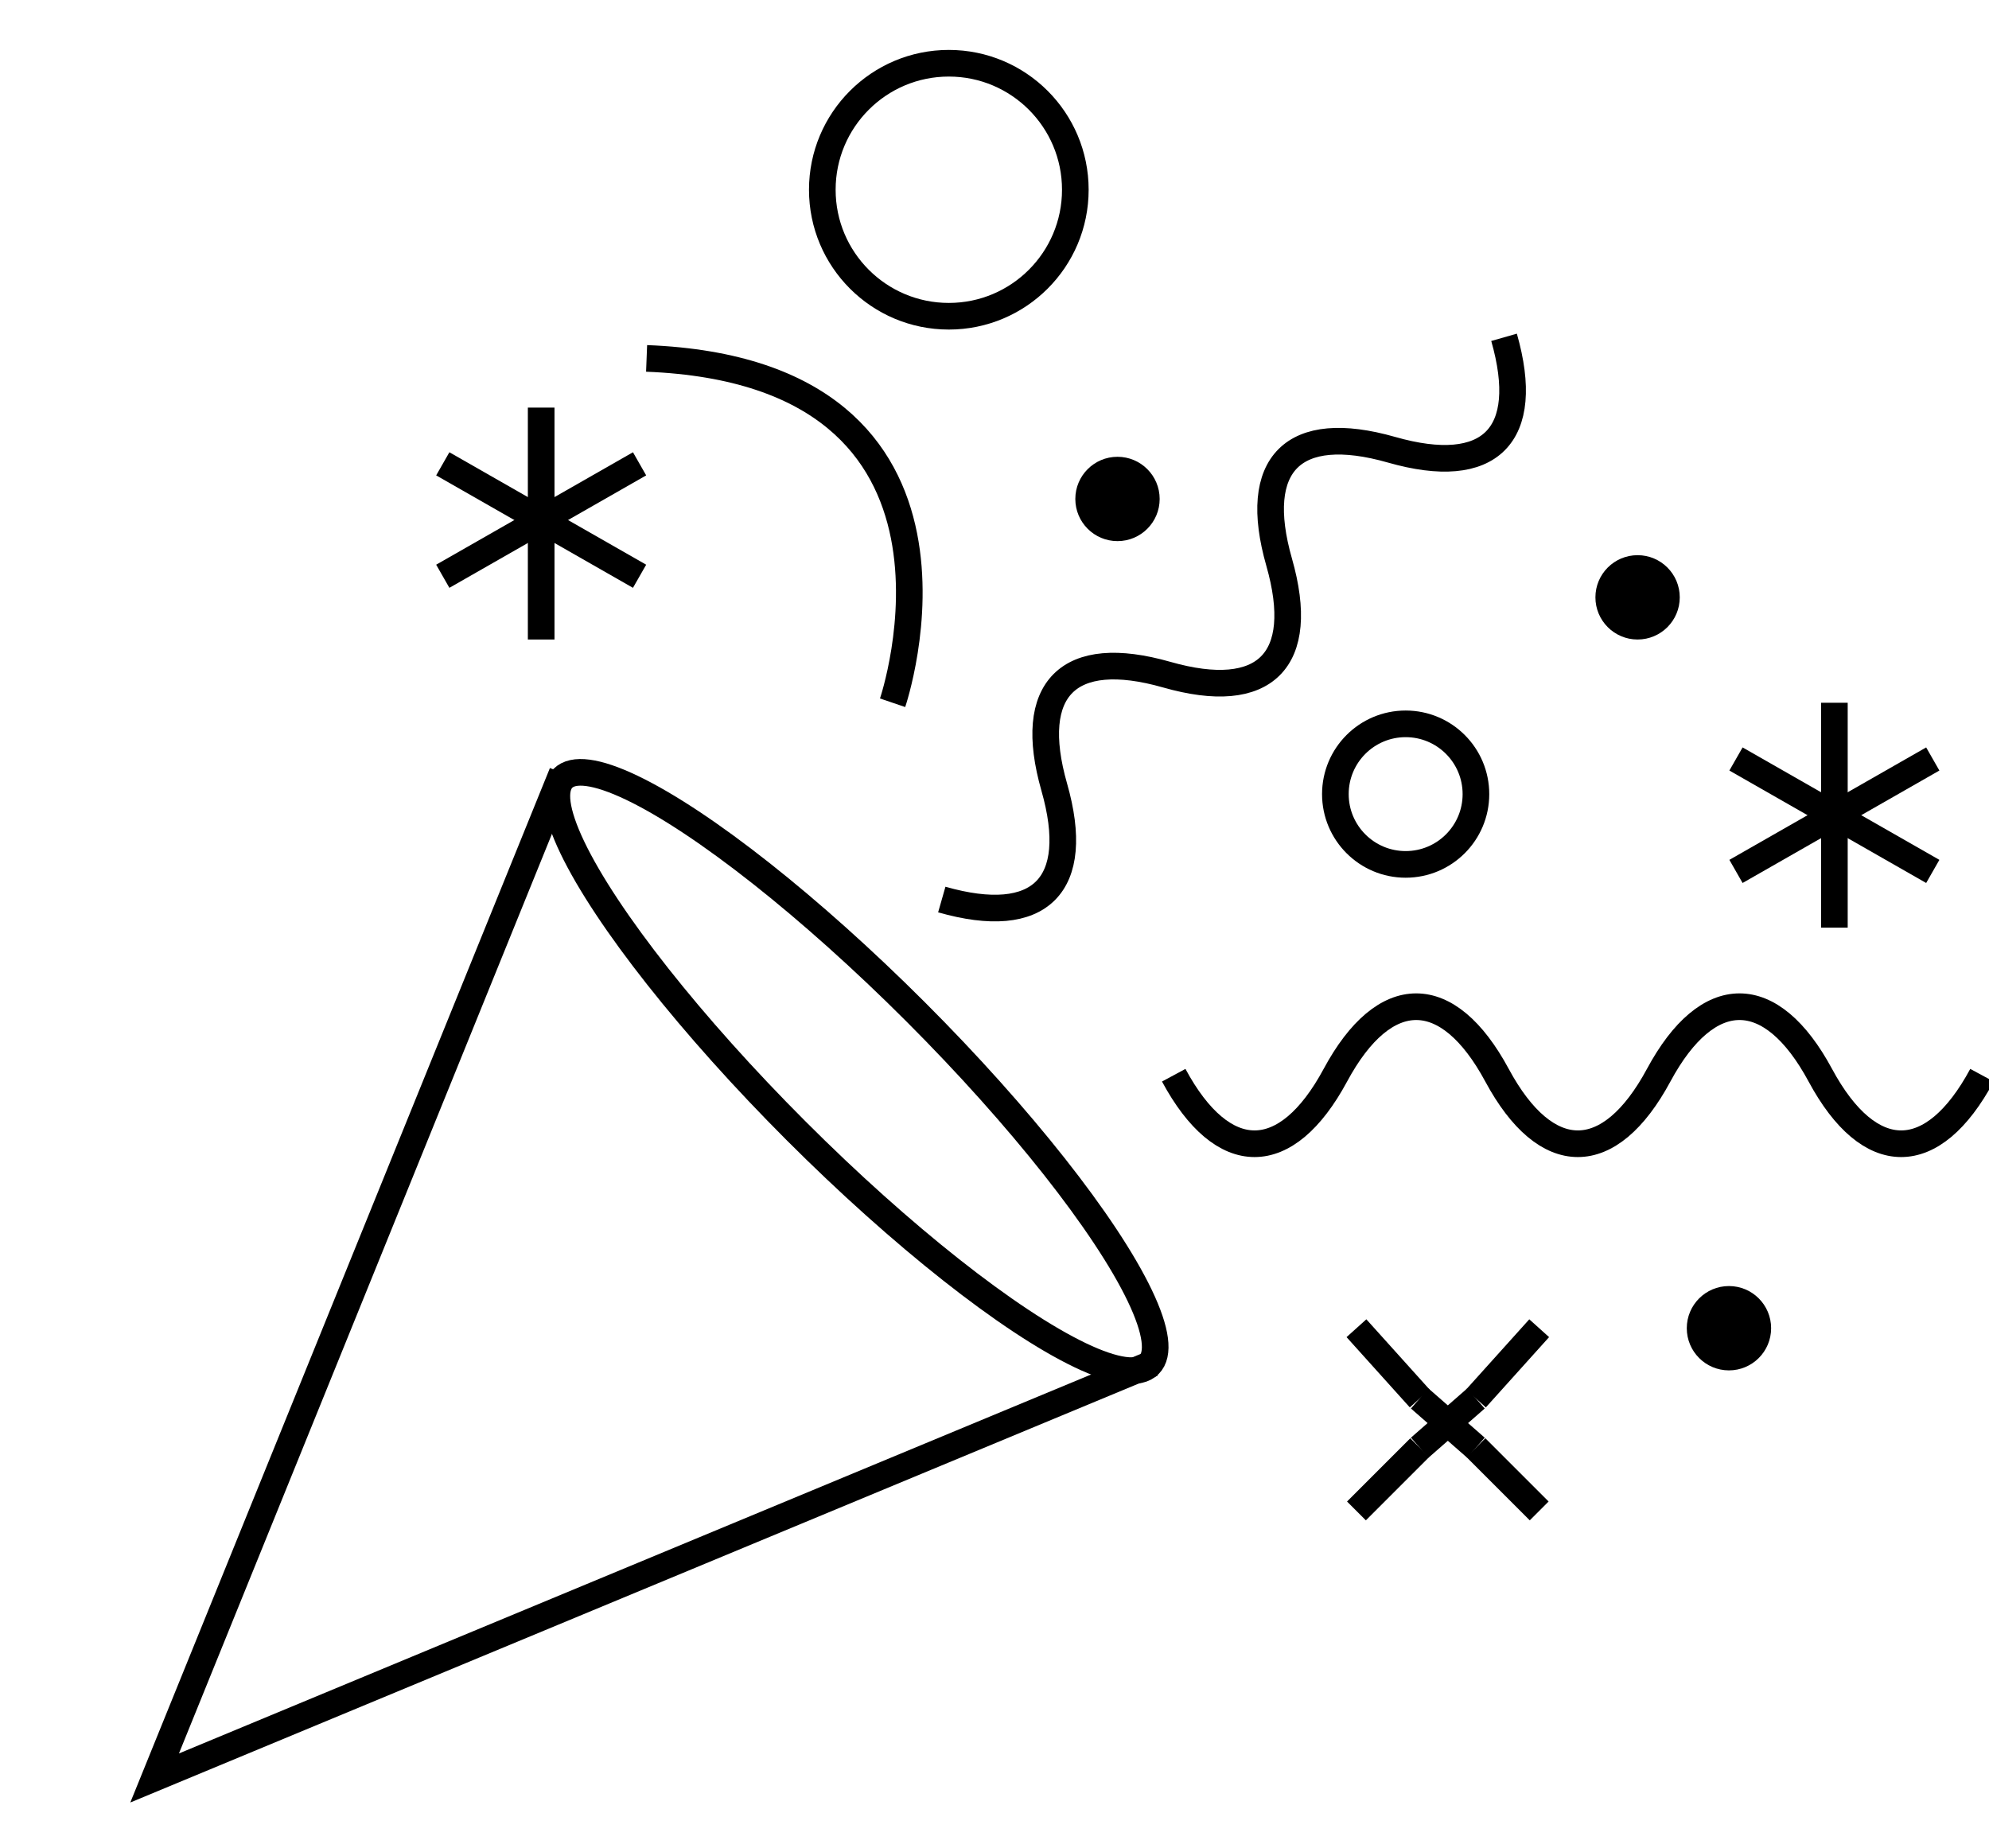
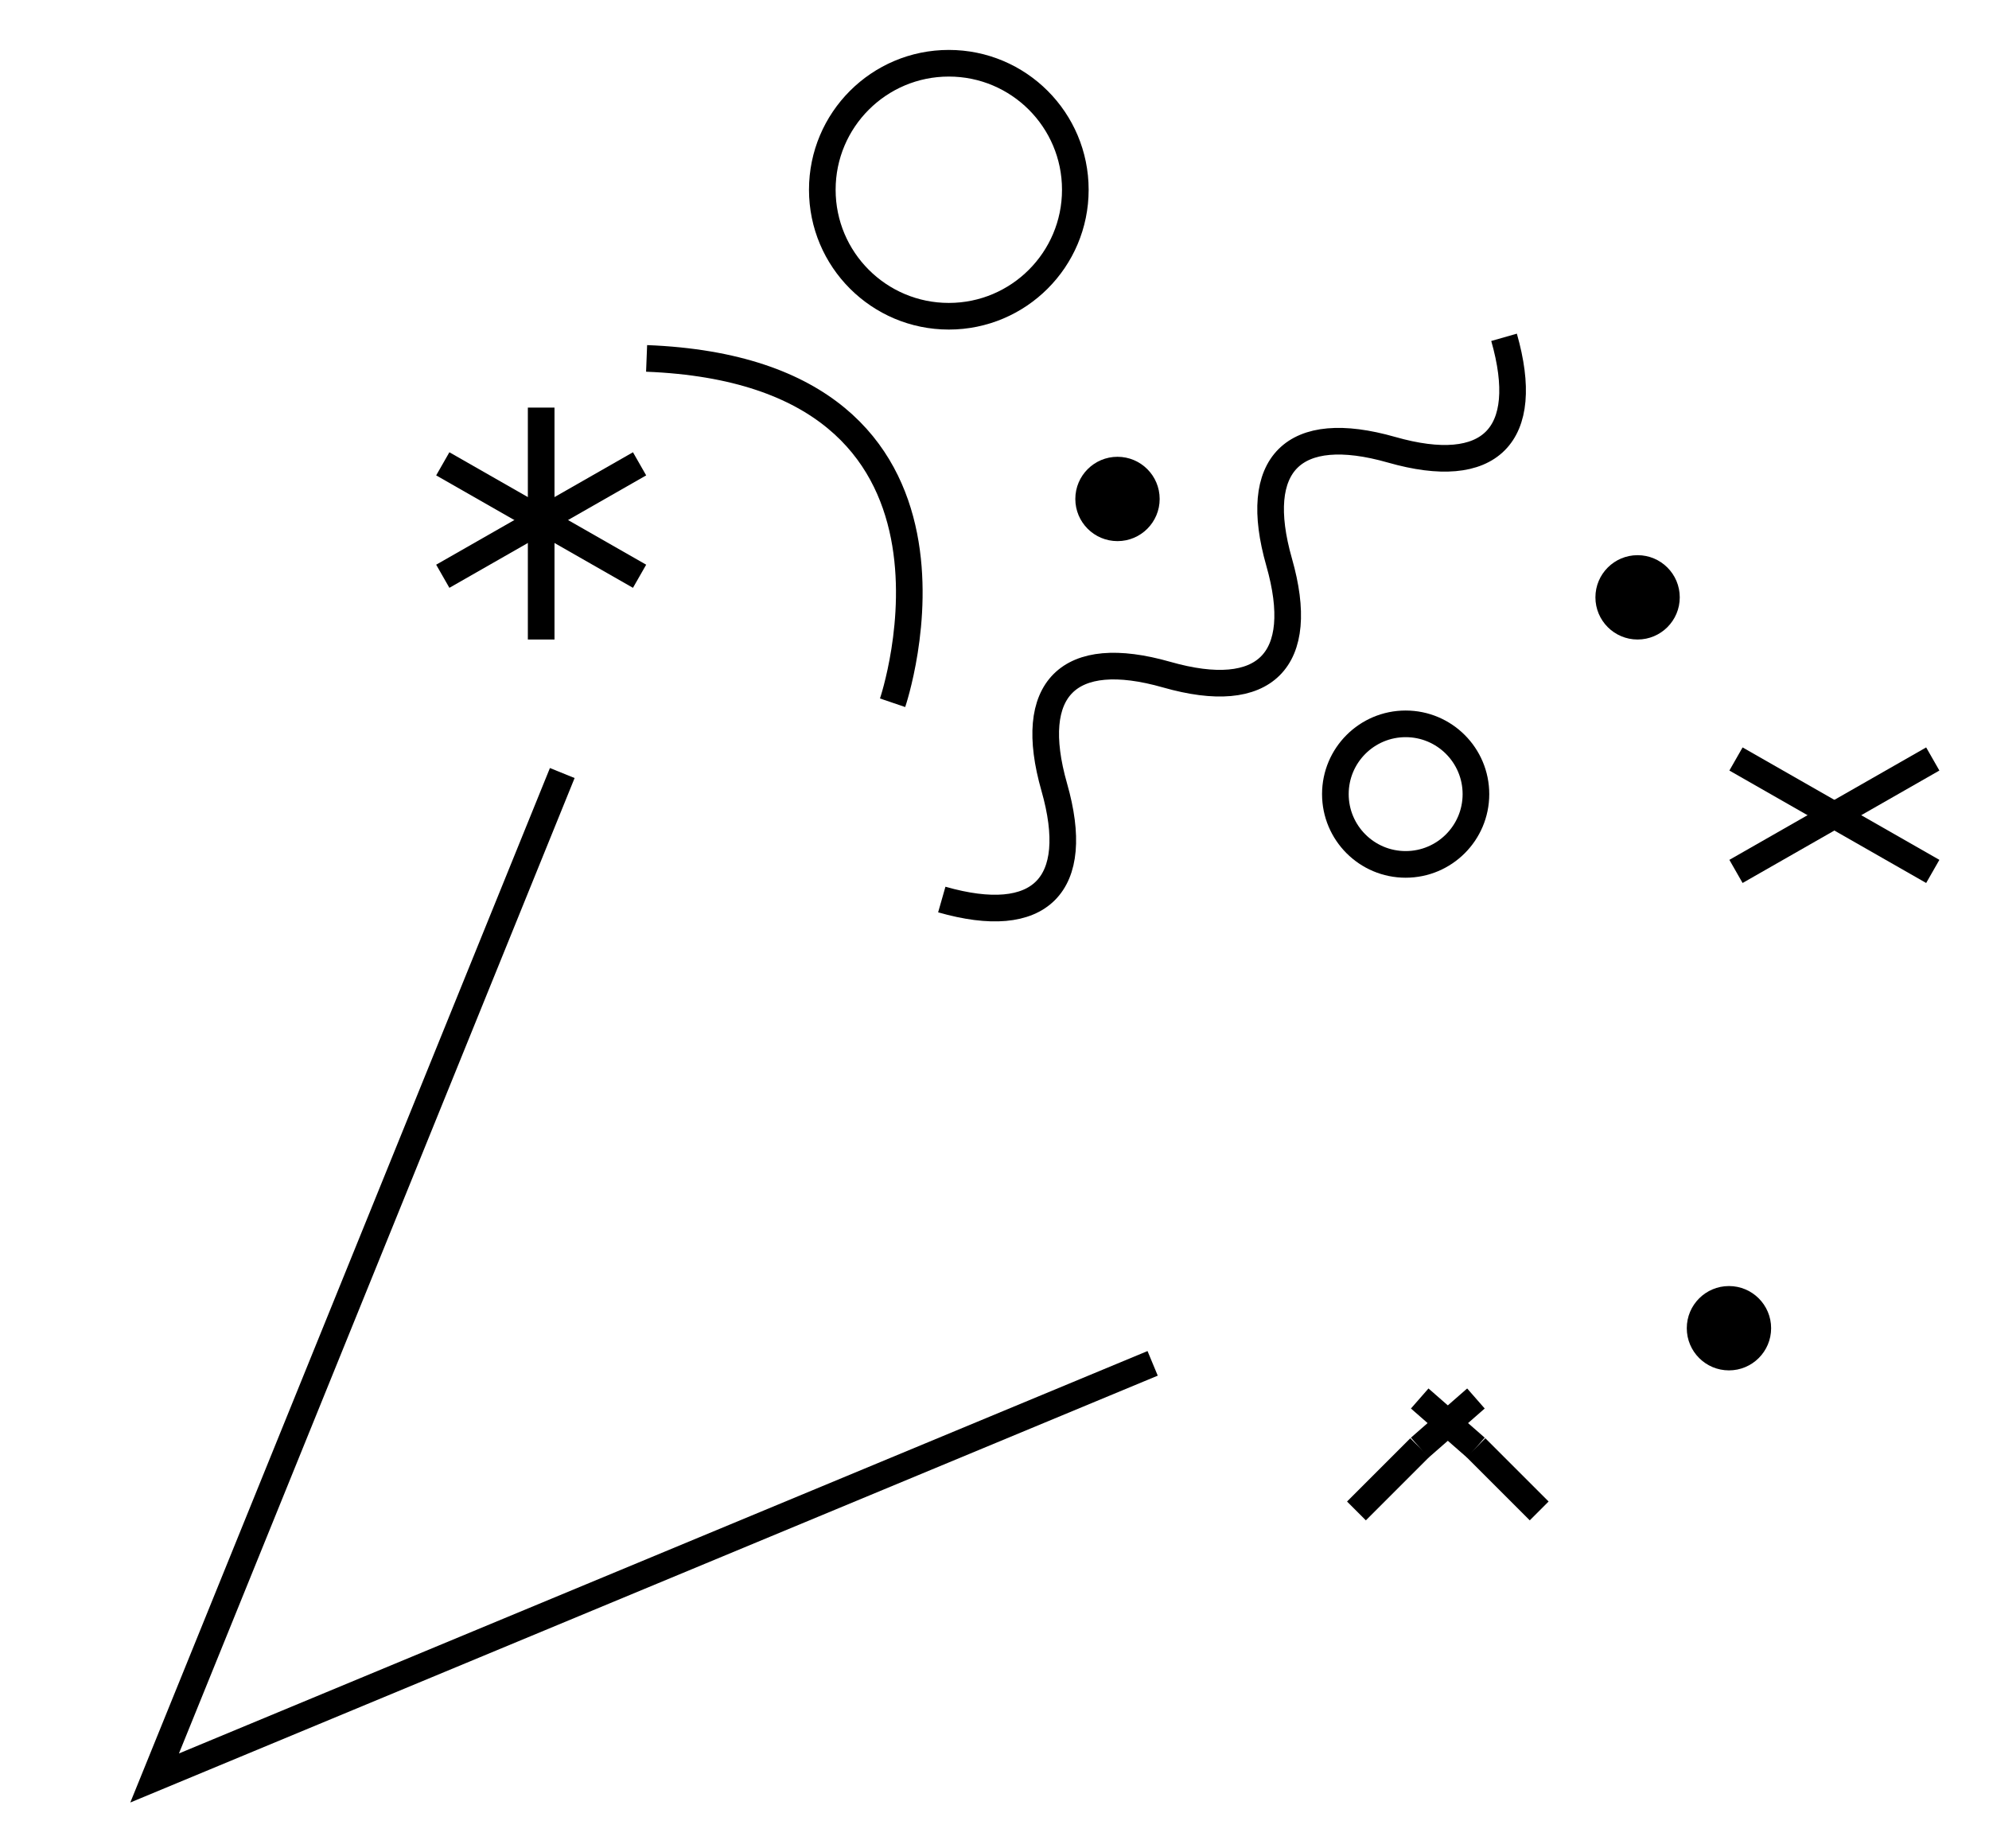
<svg xmlns="http://www.w3.org/2000/svg" version="1.2" baseProfile="tiny" id="Layer_1" x="0px" y="0px" viewBox="0 0 28.3 26.3" overflow="visible" xml:space="preserve">
  <polyline fill="none" stroke="#000000" stroke-width="0.379" stroke-miterlimit="10" points="8,11 2.2,25.3 16.4,19.4 " />
-   <ellipse transform="matrix(0.707 -0.707 0.707 0.707 -7.192 13.126)" fill="none" stroke="#000000" stroke-width="0.379" stroke-miterlimit="10" cx="12.2" cy="15.2" rx="1.2" ry="5.9" />
  <g id="XMLID_216_">
    <path id="XMLID_222_" fill="none" stroke="#000000" stroke-width="0.379" stroke-miterlimit="10" d="M13.4,12.8   c1.4,0.4,2-0.2,1.6-1.6l0,0c-0.4-1.4,0.2-2,1.6-1.6l0,0c1.4,0.4,2-0.2,1.6-1.6l0,0c-0.4-1.4,0.2-2,1.6-1.6l0,0   c1.4,0.4,2-0.2,1.6-1.6" />
  </g>
  <g id="XMLID_223_">
-     <path id="XMLID_224_" fill="none" stroke="#000000" stroke-width="0.379" stroke-miterlimit="10" d="M16.7,15.3   c0.7,1.3,1.6,1.3,2.3,0h0c0.7-1.3,1.6-1.3,2.3,0l0,0c0.7,1.3,1.6,1.3,2.3,0l0,0c0.7-1.3,1.6-1.3,2.3,0l0,0c0.7,1.3,1.6,1.3,2.3,0" />
-   </g>
+     </g>
  <path fill="none" stroke="#000000" stroke-width="0.379" stroke-miterlimit="10" d="M12.7,10c0,0,1.6-4.7-3.5-4.9" />
  <g>
    <g>
      <line fill="none" stroke="#000000" stroke-width="0.379" stroke-miterlimit="10" x1="21.9" y1="21.5" x2="21" y2="20.6" />
      <line fill="none" stroke="#000000" stroke-width="0.379" stroke-miterlimit="10" x1="20.2" y1="19.9" x2="21" y2="20.6" />
-       <line fill="none" stroke="#000000" stroke-width="0.379" stroke-miterlimit="10" x1="20.2" y1="19.9" x2="19.3" y2="18.9" />
    </g>
    <g>
-       <line fill="none" stroke="#000000" stroke-width="0.379" stroke-miterlimit="10" x1="21.9" y1="18.9" x2="21" y2="19.9" />
      <line fill="none" stroke="#000000" stroke-width="0.379" stroke-miterlimit="10" x1="20.2" y1="20.6" x2="21" y2="19.9" />
      <line fill="none" stroke="#000000" stroke-width="0.379" stroke-miterlimit="10" x1="20.2" y1="20.6" x2="19.3" y2="21.5" />
    </g>
  </g>
  <circle fill="none" stroke="#000000" stroke-width="0.379" stroke-miterlimit="10" cx="13.5" cy="2.7" r="1.8" />
  <circle fill="none" stroke="#000000" stroke-width="0.379" stroke-miterlimit="10" cx="20" cy="11.3" r="1" />
  <g>
-     <line fill="none" stroke="#000000" stroke-width="0.379" stroke-miterlimit="10" x1="26.1" y1="13.2" x2="26.1" y2="10" />
    <line fill="none" stroke="#000000" stroke-width="0.379" stroke-miterlimit="10" x1="27.5" y1="10.8" x2="24.7" y2="12.4" />
    <line fill="none" stroke="#000000" stroke-width="0.379" stroke-miterlimit="10" x1="24.7" y1="10.8" x2="27.5" y2="12.4" />
  </g>
  <line fill="none" stroke="#000000" stroke-width="0.379" stroke-miterlimit="10" x1="7.7" y1="9.1" x2="7.7" y2="5.8" />
  <line fill="none" stroke="#000000" stroke-width="0.379" stroke-miterlimit="10" x1="9.1" y1="6.6" x2="6.3" y2="8.2" />
  <line fill="none" stroke="#000000" stroke-width="0.379" stroke-miterlimit="10" x1="6.3" y1="6.6" x2="9.1" y2="8.2" />
  <circle cx="23.3" cy="8.5" r="0.6" />
  <circle cx="15.9" cy="7.1" r="0.6" />
  <circle cx="24.6" cy="18.9" r="0.6" />
</svg>